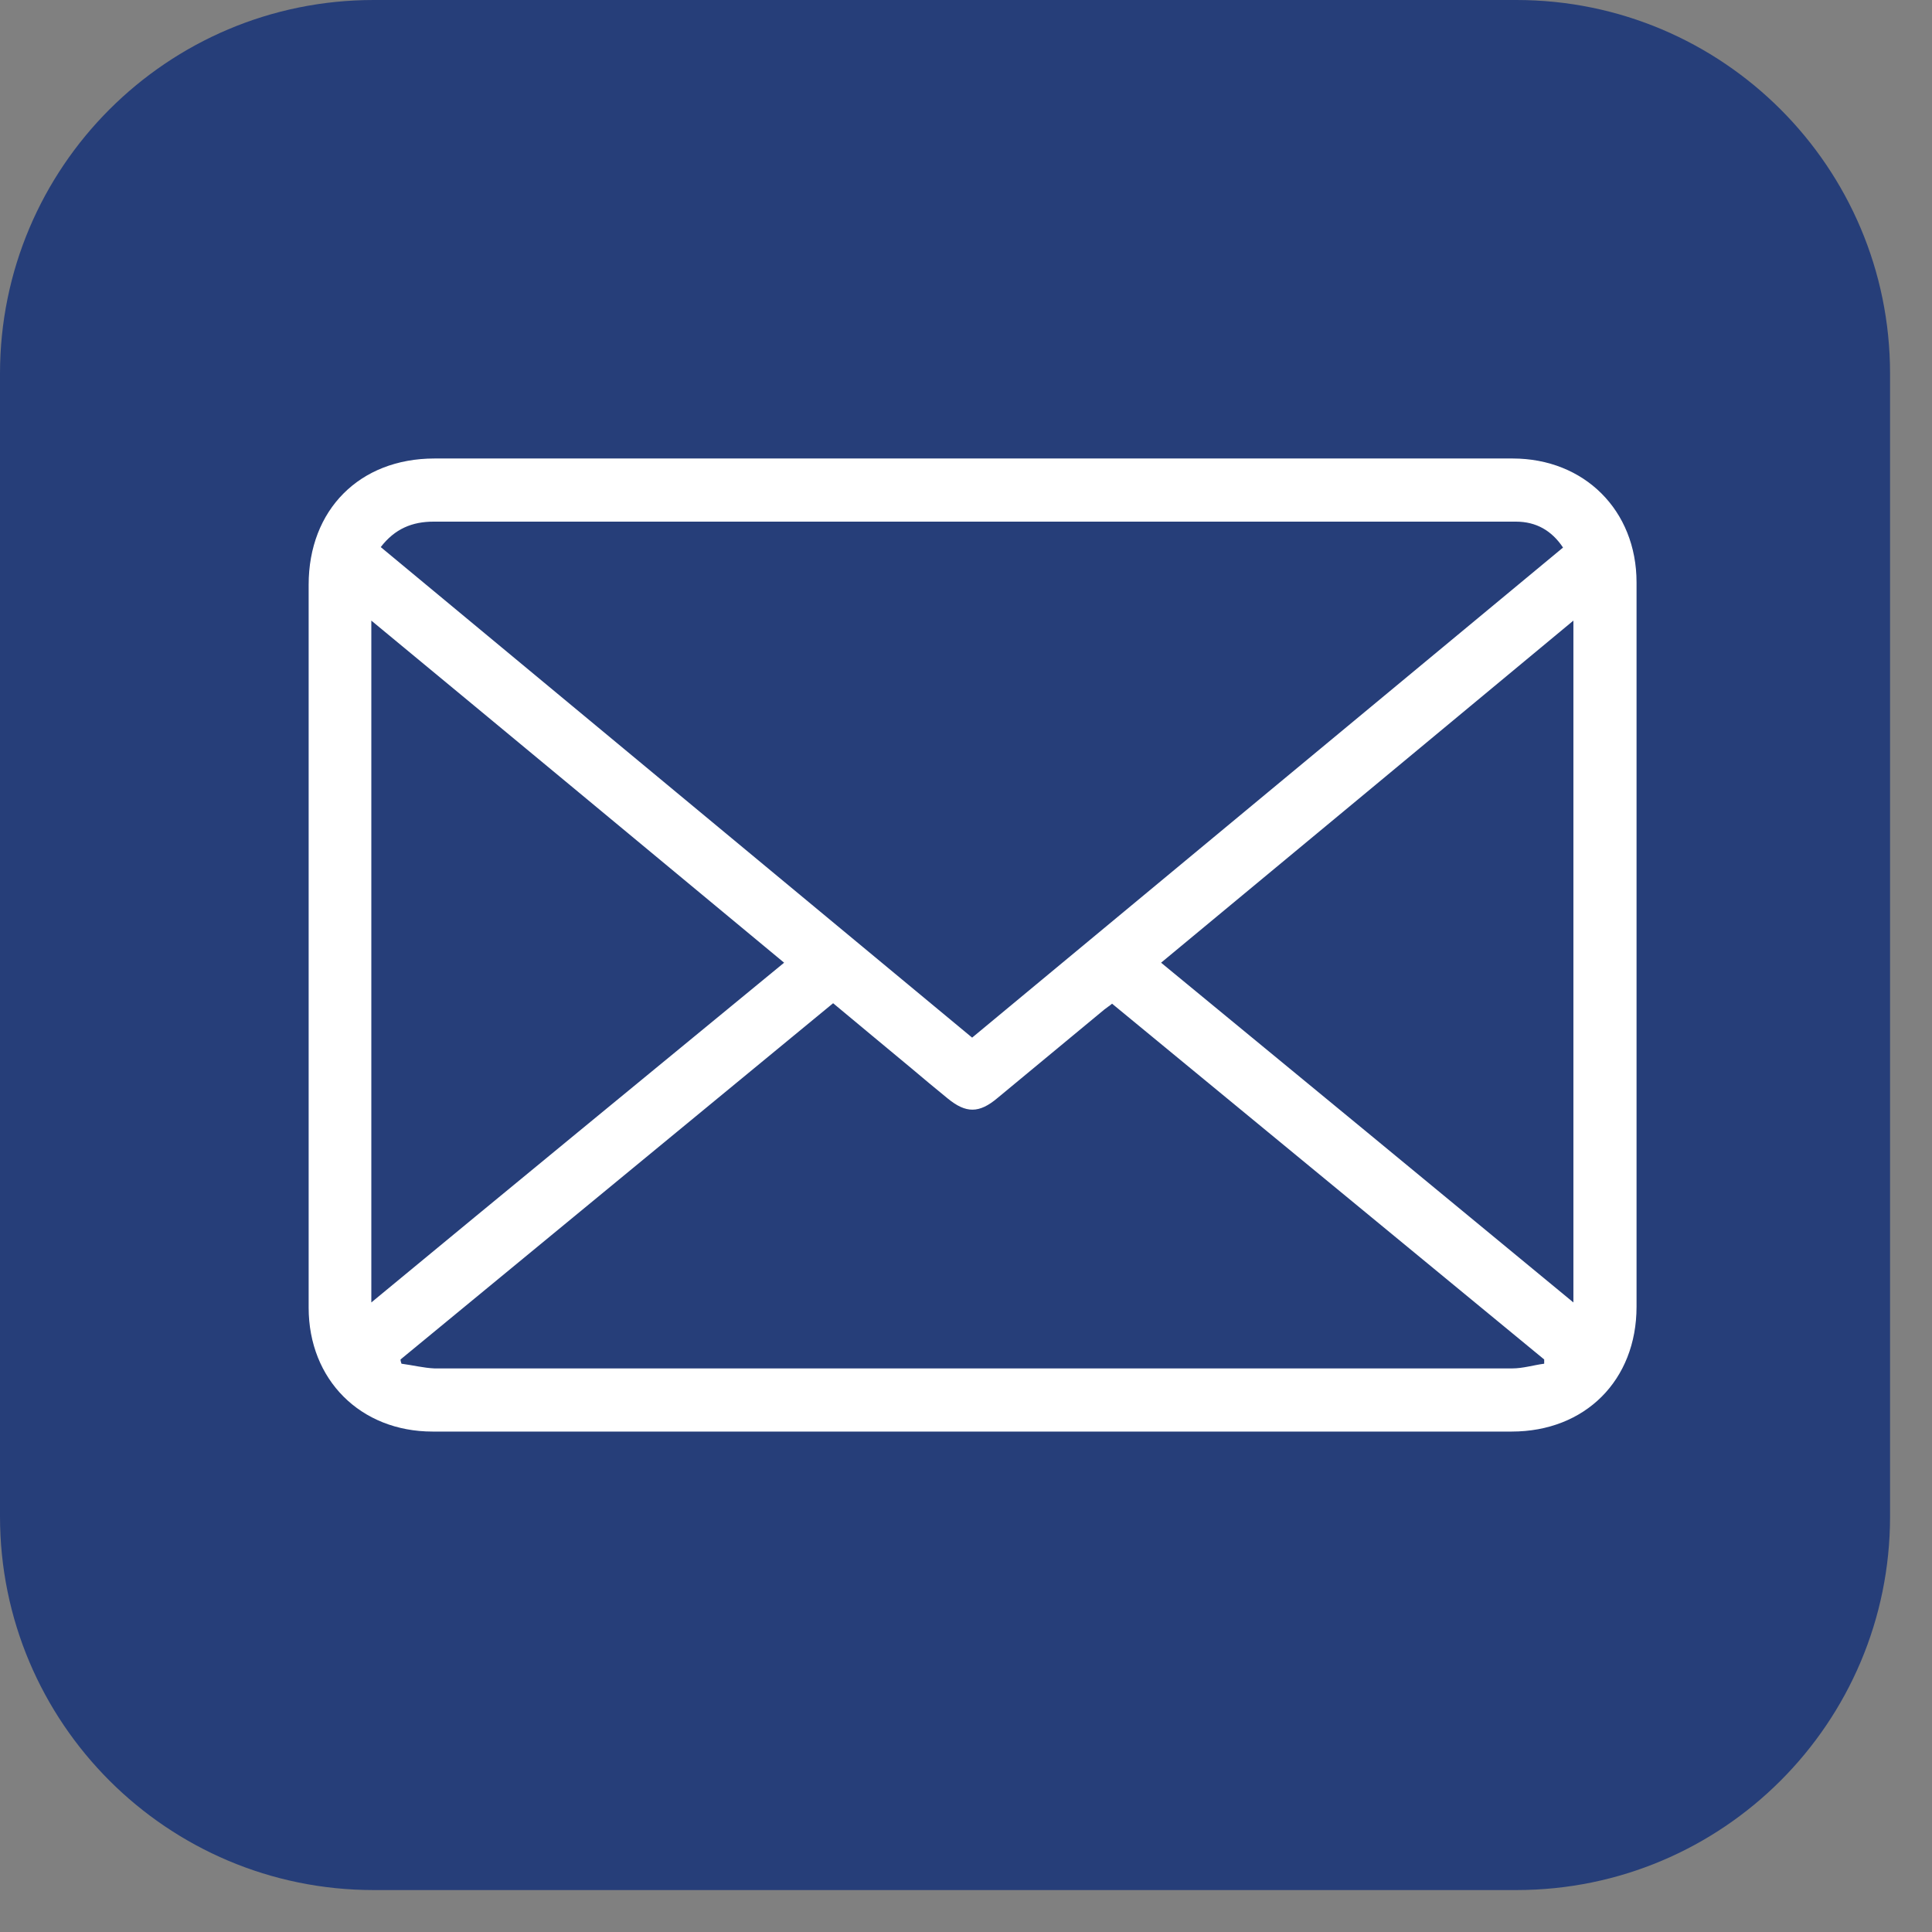
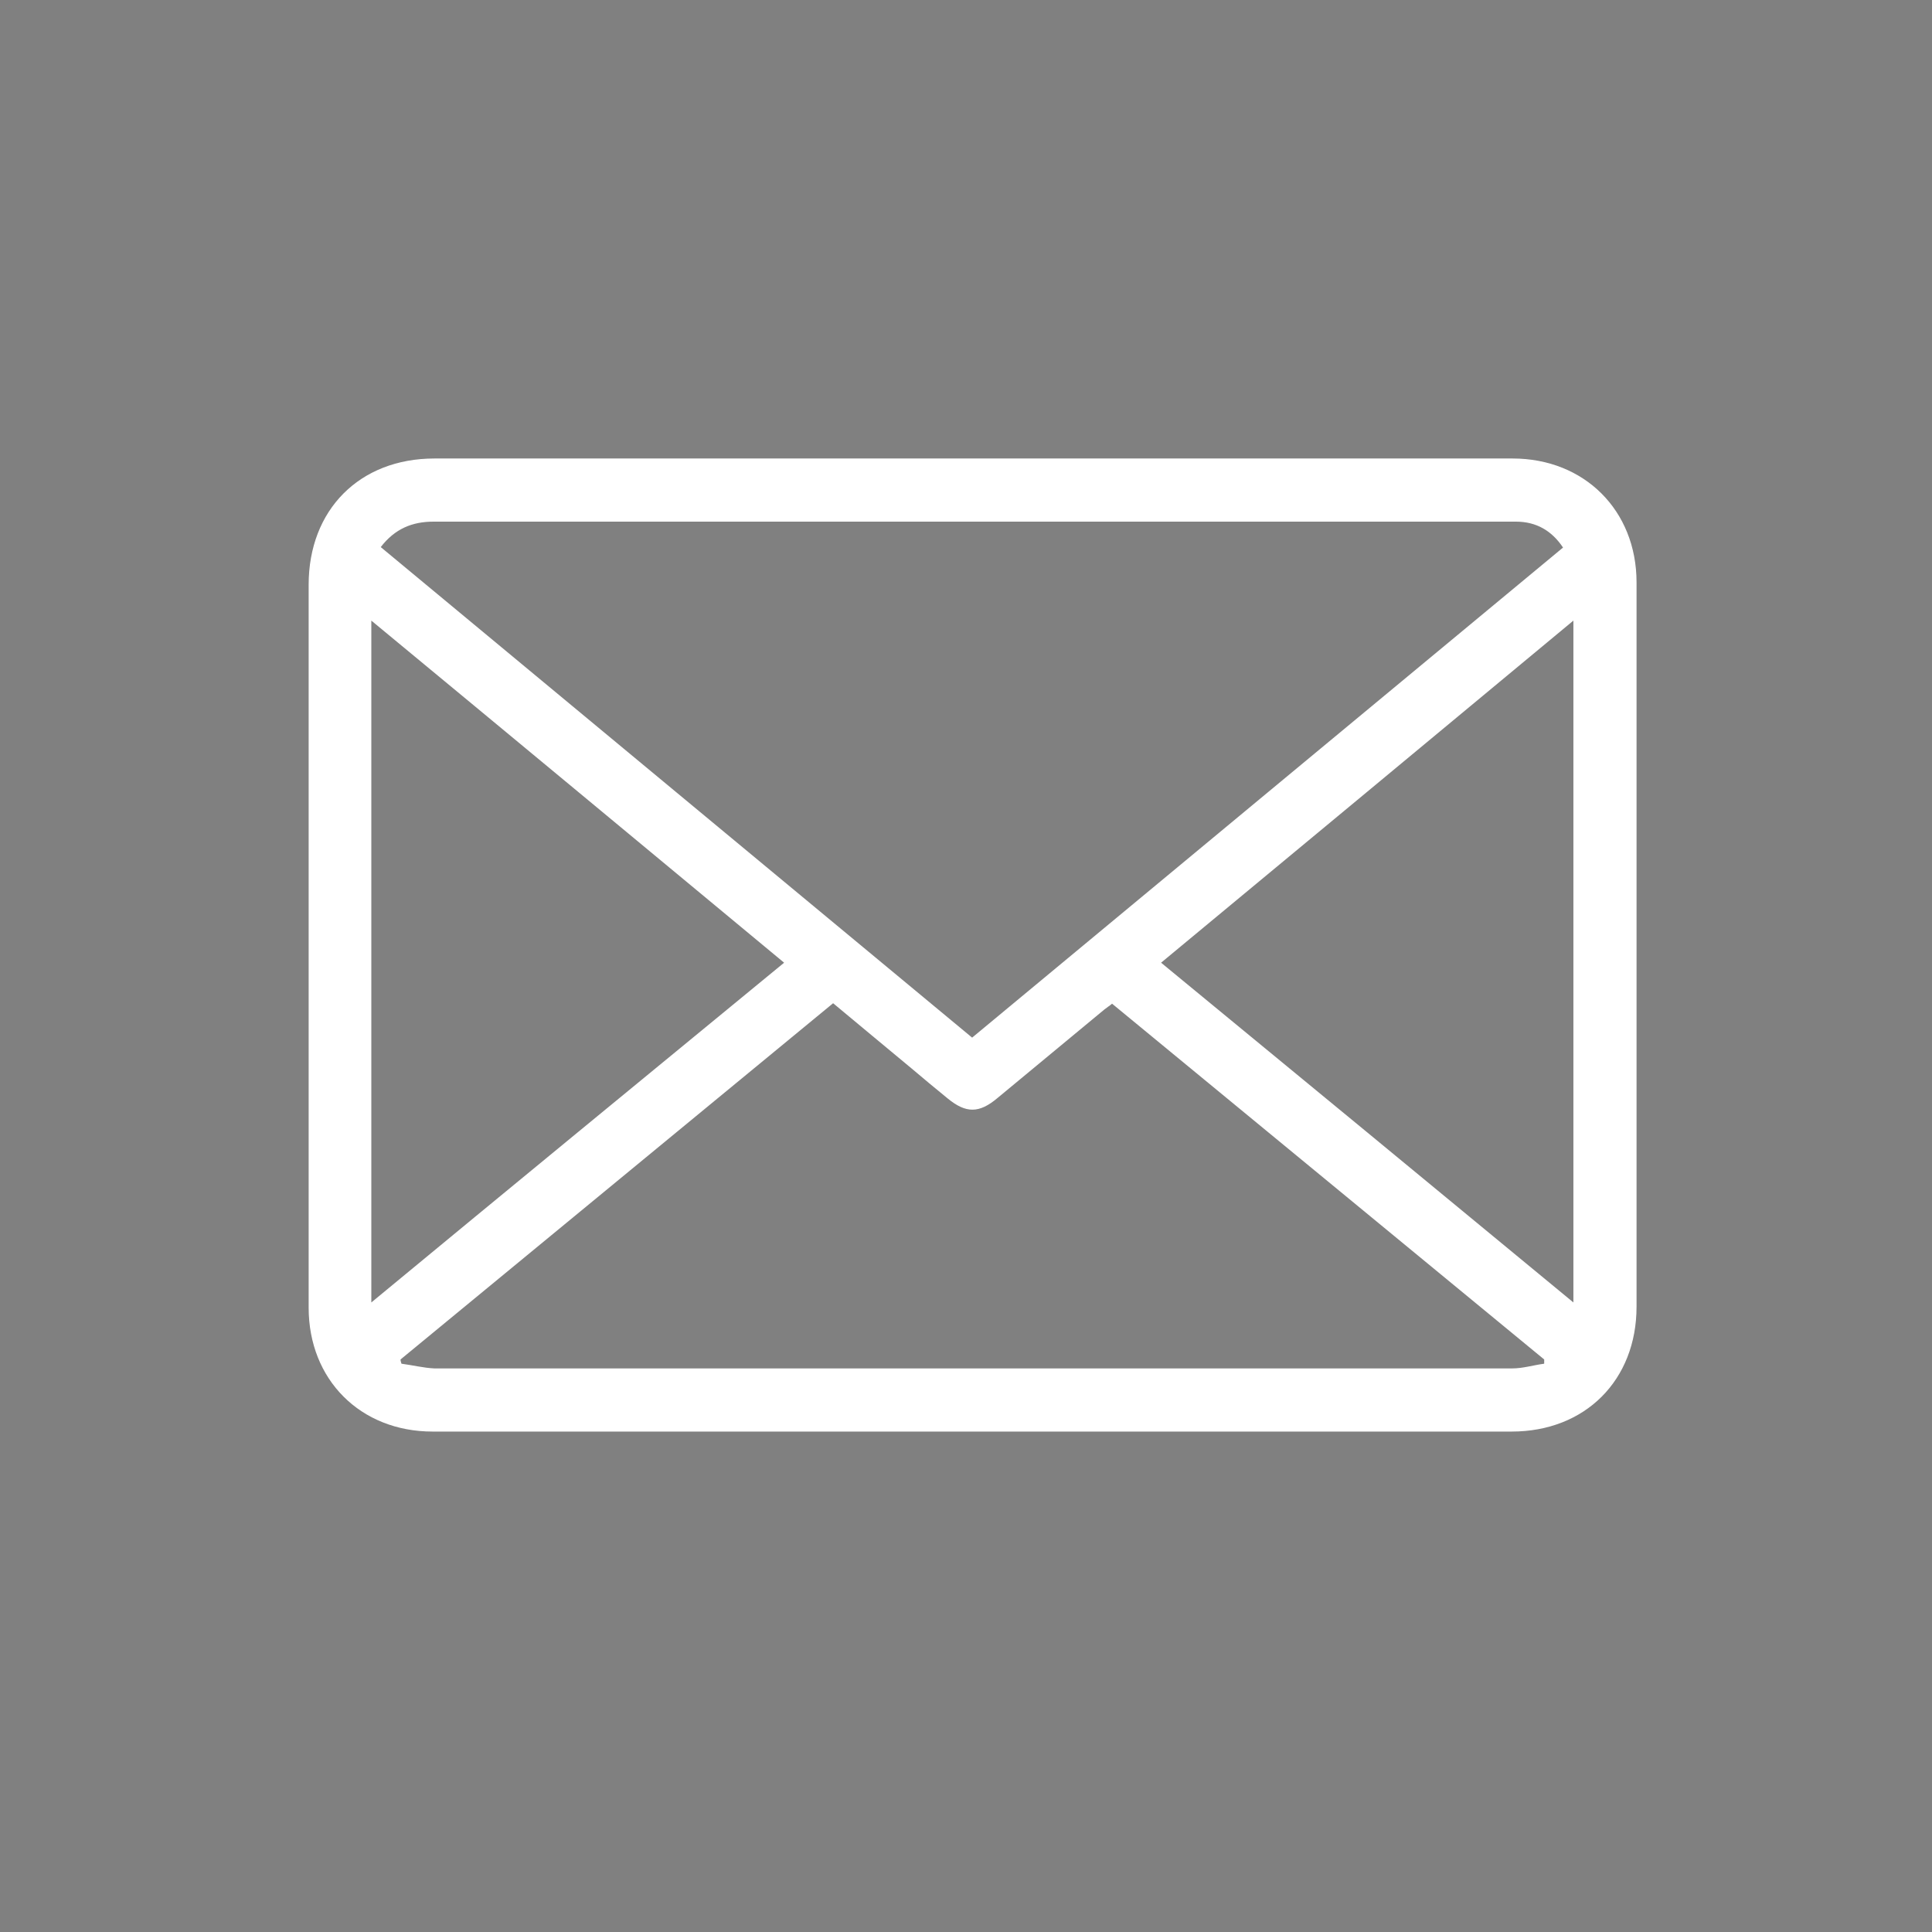
<svg xmlns="http://www.w3.org/2000/svg" width="41" height="41" viewBox="0 0 41 41" fill="none">
  <rect x="0" y="0" width="41" height="41" fill="#808080" stroke="none" />
-   <path d="M32.18 0H7.93C3.55 0 0 3.55 0 7.93V32.18C0 36.56 3.55 40.11 7.93 40.11H32.18C36.56 40.11 40.11 36.56 40.11 32.18V7.93C40.11 3.55 36.56 0 32.18 0Z" fill="#263E79" />
  <path d="M20.64 30.38C16.82 30.38 13 30.38 9.18 30.38C7.65 30.38 6.55 29.28 6.55 27.75C6.55 22.64 6.55 17.52 6.55 12.41C6.55 10.82 7.63 9.73 9.22 9.73C16.85 9.73 24.47 9.73 32.1 9.73C33.62 9.73 34.73 10.83 34.73 12.36C34.73 17.48 34.73 22.6 34.73 27.73C34.73 29.29 33.64 30.38 32.08 30.38C28.27 30.38 24.45 30.38 20.64 30.38ZM8.08 11.61C12.27 15.09 16.45 18.55 20.63 22.02C24.82 18.54 29 15.08 33.17 11.62C32.93 11.26 32.6 11.07 32.17 11.07C31.56 11.07 30.95 11.07 30.35 11.07C23.3 11.07 16.25 11.07 9.2 11.07C8.75 11.07 8.38 11.22 8.08 11.61ZM32.77 28.94C32.77 28.94 32.77 28.88 32.77 28.85C29.72 26.34 26.66 23.82 23.6 21.3C23.54 21.35 23.49 21.38 23.44 21.42C22.68 22.05 21.93 22.67 21.17 23.3C20.78 23.63 20.5 23.63 20.11 23.31C19.85 23.1 19.59 22.88 19.34 22.67C18.79 22.21 18.24 21.76 17.68 21.29C14.61 23.82 11.56 26.33 8.5 28.85C8.5 28.88 8.51 28.91 8.52 28.94C8.75 28.97 8.99 29.03 9.22 29.04C11.75 29.04 14.29 29.04 16.82 29.04C21.91 29.04 27 29.04 32.09 29.04C32.32 29.04 32.54 28.97 32.77 28.94ZM33.39 13.17C30.45 15.61 27.55 18.02 24.64 20.43C27.57 22.84 30.46 25.22 33.39 27.64V13.17ZM7.88 27.64C10.82 25.21 13.72 22.83 16.64 20.43C13.71 18 10.82 15.6 7.88 13.17V27.65V27.64Z" fill="white" />
</svg>